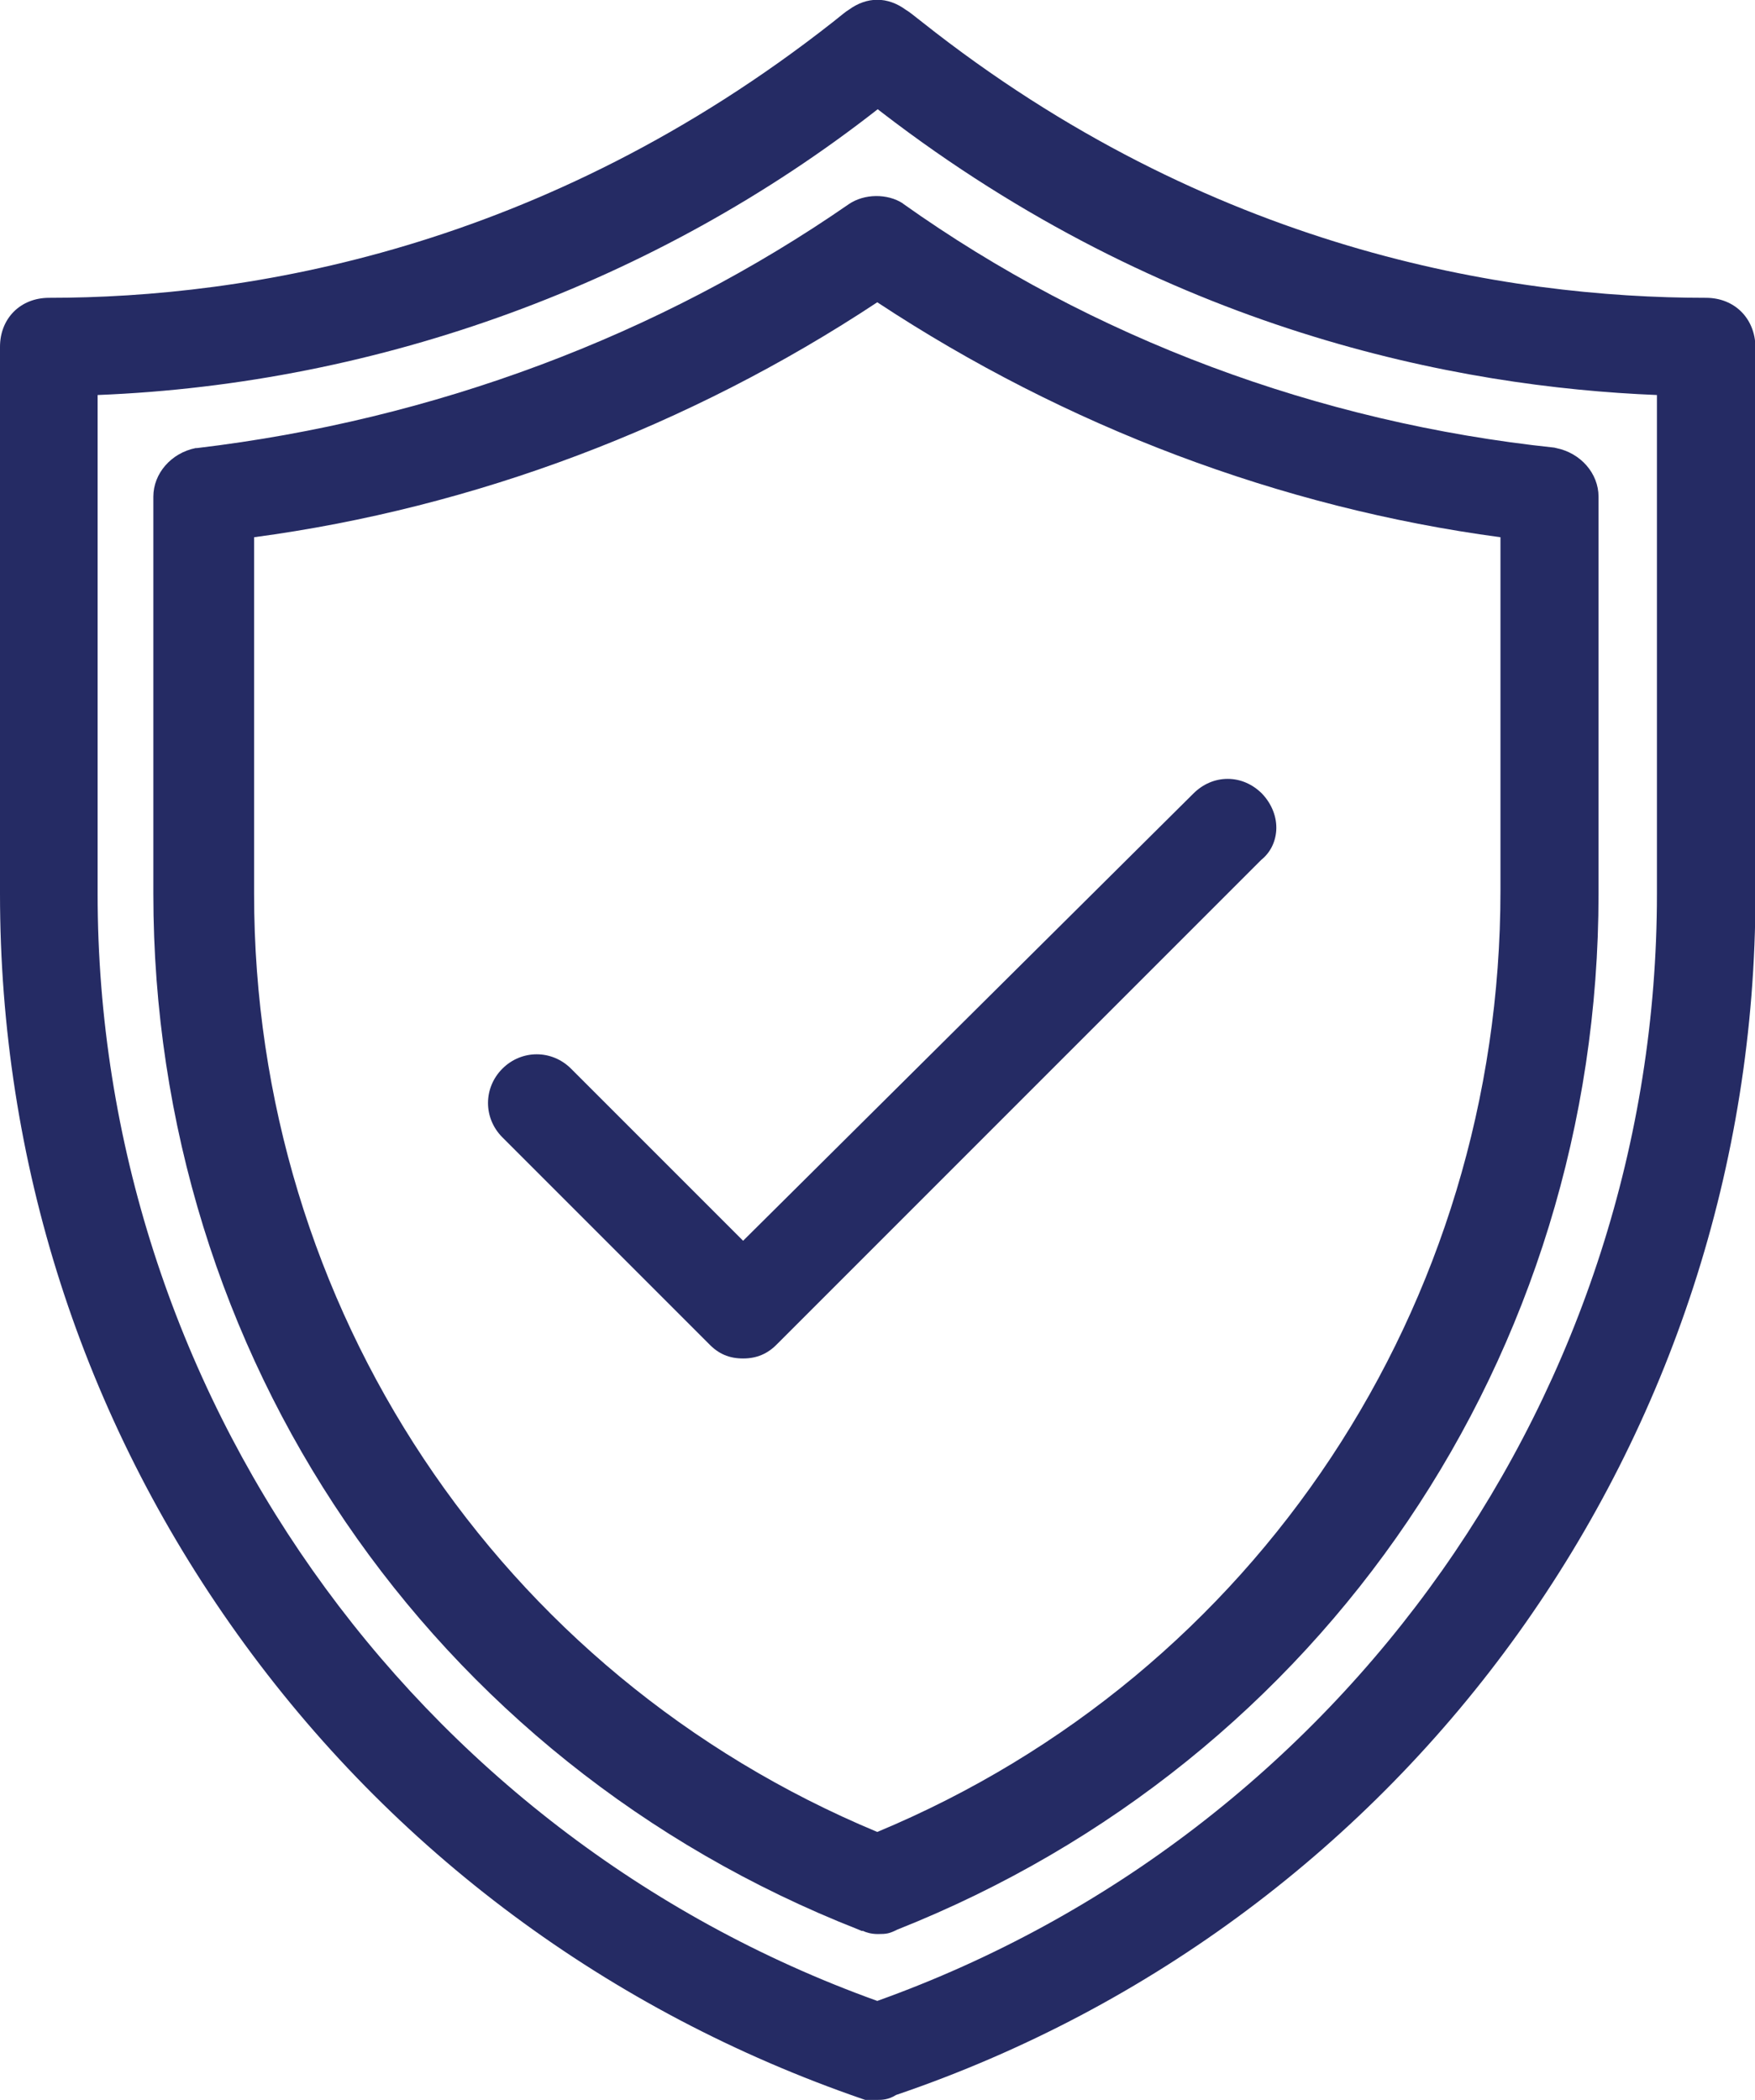
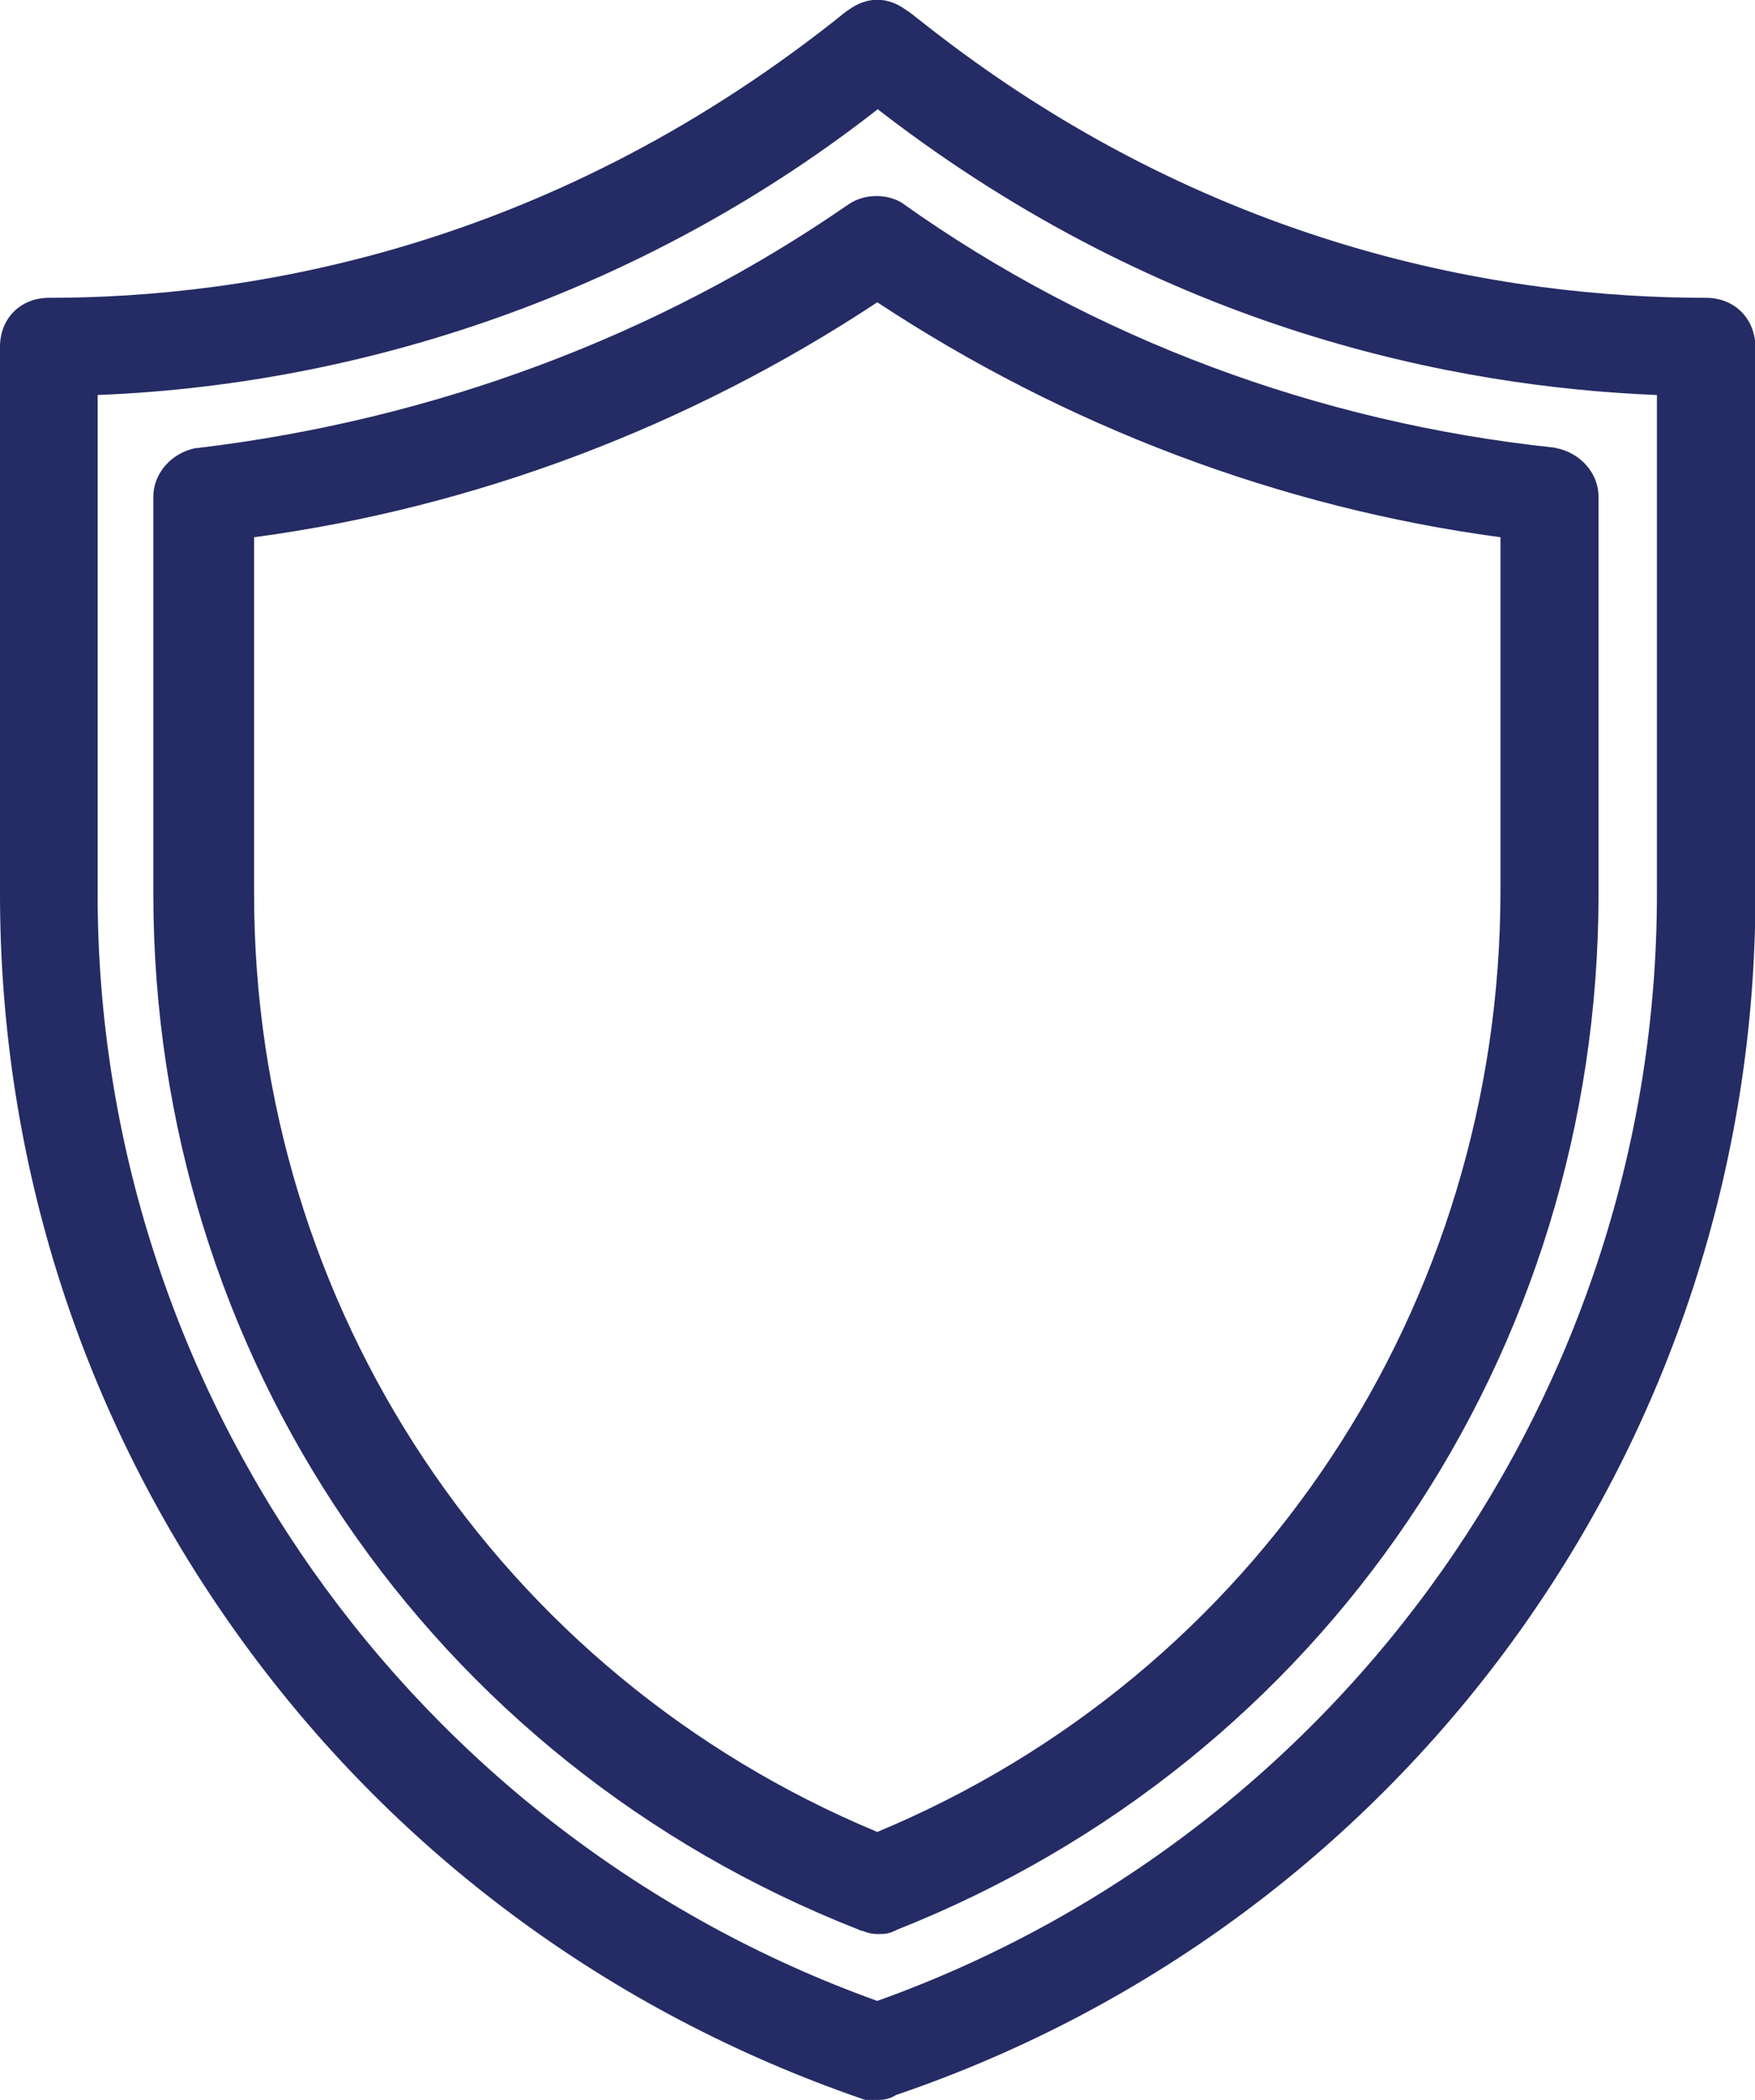
<svg xmlns="http://www.w3.org/2000/svg" version="1.1" id="_06" x="0px" y="0px" viewBox="0 0 393.7 471" style="enable-background:new 0 0 393.7 471;" xml:space="preserve">
  <style type="text/css">
	.st0{fill:#252B64;}
</style>
  <g>
    <path class="st0" d="M382.7,66.8c-44.6,0-111.3-10.7-175.9-61.9c-1.9-1.5-2.9-2.3-3.6-2.7c-4.1-3-8.7-3-12.8,0   c-0.7,0.4-1.6,1.2-3.5,2.7C121.8,56.1,55.3,66.8,11,66.8c-6.4,0-11,4.6-11,11v122.7c0,60,18.4,117.4,53.3,166.1   c34.8,48.6,83.3,84.6,140.2,104.2l0.6,0.2h2.8c0.8,0,2.4,0,4.1-1.1c115.3-39.2,192.8-147.4,192.8-269.3V77.8   C393.7,71.4,389.1,66.8,382.7,66.8z M371.7,88.6v111.9c0,111.1-70.2,210.8-174.9,248.3C92.2,411.2,21.9,311.6,21.9,200.5V88.6   c63.4-2.5,125.3-25.2,175-64.1c0.3,0.2,0.6,0.5,0.9,0.7C261.5,74.2,326.9,86.8,371.7,88.6z" />
-     <path class="st0" d="M190.4,45.8c-42.6,29.5-93.1,48.4-146.2,54.7h-0.3c-5.5,1.1-9.5,5.7-9.5,10.9v89.1   c0,103.4,62.1,194.6,158.2,232.3l0.7,0.3h0.3c0.6,0.3,1.8,0.7,3.3,0.7c2,0,2.6-0.1,4.4-1c95.6-37.9,157.3-129,157.3-232.3v-89.1   c0-5.2-4-9.8-9.5-10.9l-0.4-0.1c-53-5.6-103.6-24.5-146.1-54.7l-0.1-0.1C199.1,43.4,193.9,43.4,190.4,45.8z M57,200.5v-80   c49.4-6.6,97.6-24.8,139.8-52.7c42.3,27.9,90.5,46.1,139.8,52.7v79.3c0,93-54.8,175.7-139.8,211.1C111.8,375.5,57,293.1,57,200.5z" />
-     <path class="st0" d="M166.7,304.7c3,0,5.5-1,7.7-3.3l108.5-108.5c2-1.6,3.2-3.9,3.4-6.6c0.2-3-1-6-3.2-8.3l0,0   c-2.1-2.1-4.8-3.3-7.7-3.3c-2.9,0-5.6,1.2-7.7,3.3l-101,100.3l-38.6-38.6c-4.3-4.3-11.1-4.3-15.4,0s-4.3,11.1,0,15.4l46.3,46.3   C161.2,303.7,163.6,304.7,166.7,304.7z" />
+     <path class="st0" d="M190.4,45.8c-42.6,29.5-93.1,48.4-146.2,54.7h-0.3c-5.5,1.1-9.5,5.7-9.5,10.9v89.1   c0,103.4,62.1,194.6,158.2,232.3l0.7,0.3h0.3c0.6,0.3,1.8,0.7,3.3,0.7c2,0,2.6-0.1,4.4-1c95.6-37.9,157.3-129,157.3-232.3v-89.1   c0-5.2-4-9.8-9.5-10.9l-0.4-0.1c-53-5.6-103.6-24.5-146.1-54.7l-0.1-0.1C199.1,43.4,193.9,43.4,190.4,45.8M57,200.5v-80   c49.4-6.6,97.6-24.8,139.8-52.7c42.3,27.9,90.5,46.1,139.8,52.7v79.3c0,93-54.8,175.7-139.8,211.1C111.8,375.5,57,293.1,57,200.5z" />
  </g>
</svg>